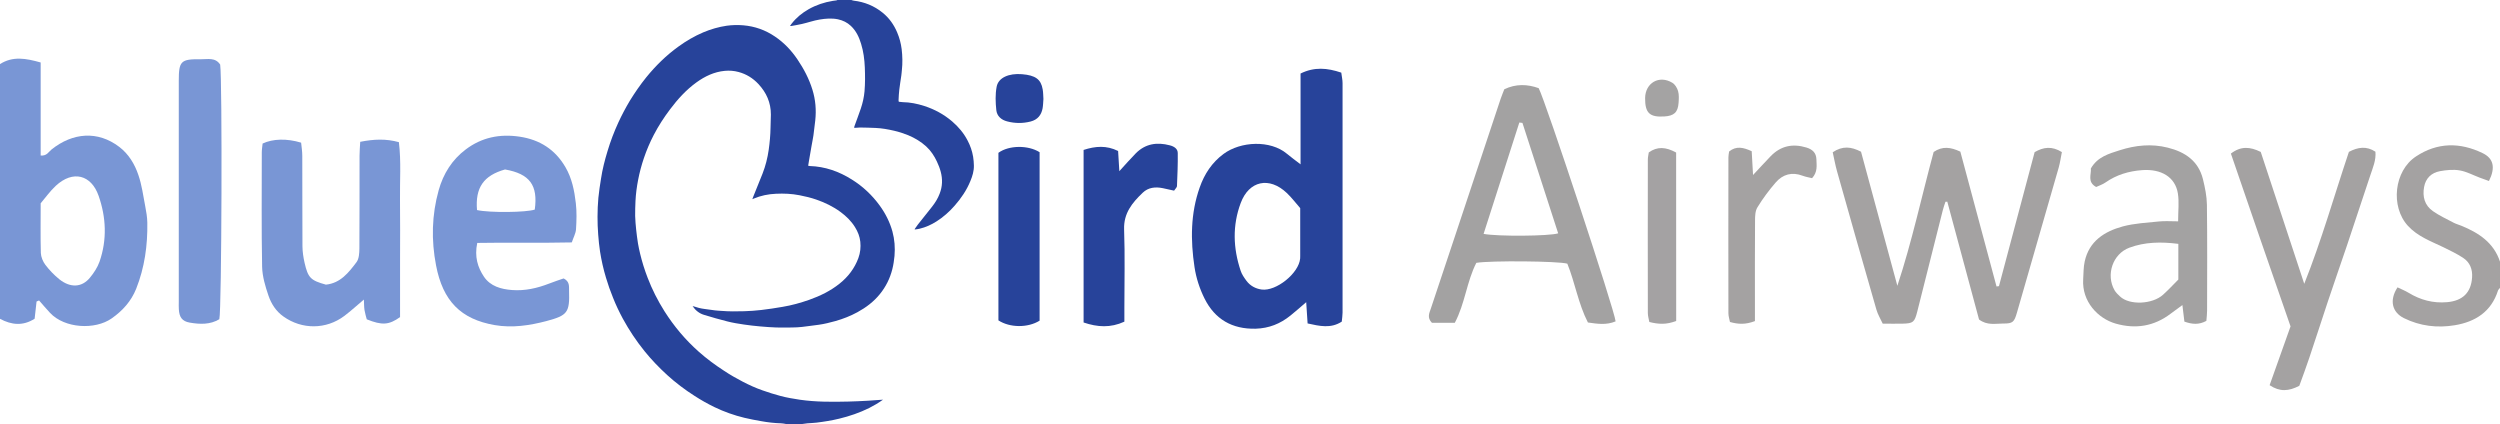
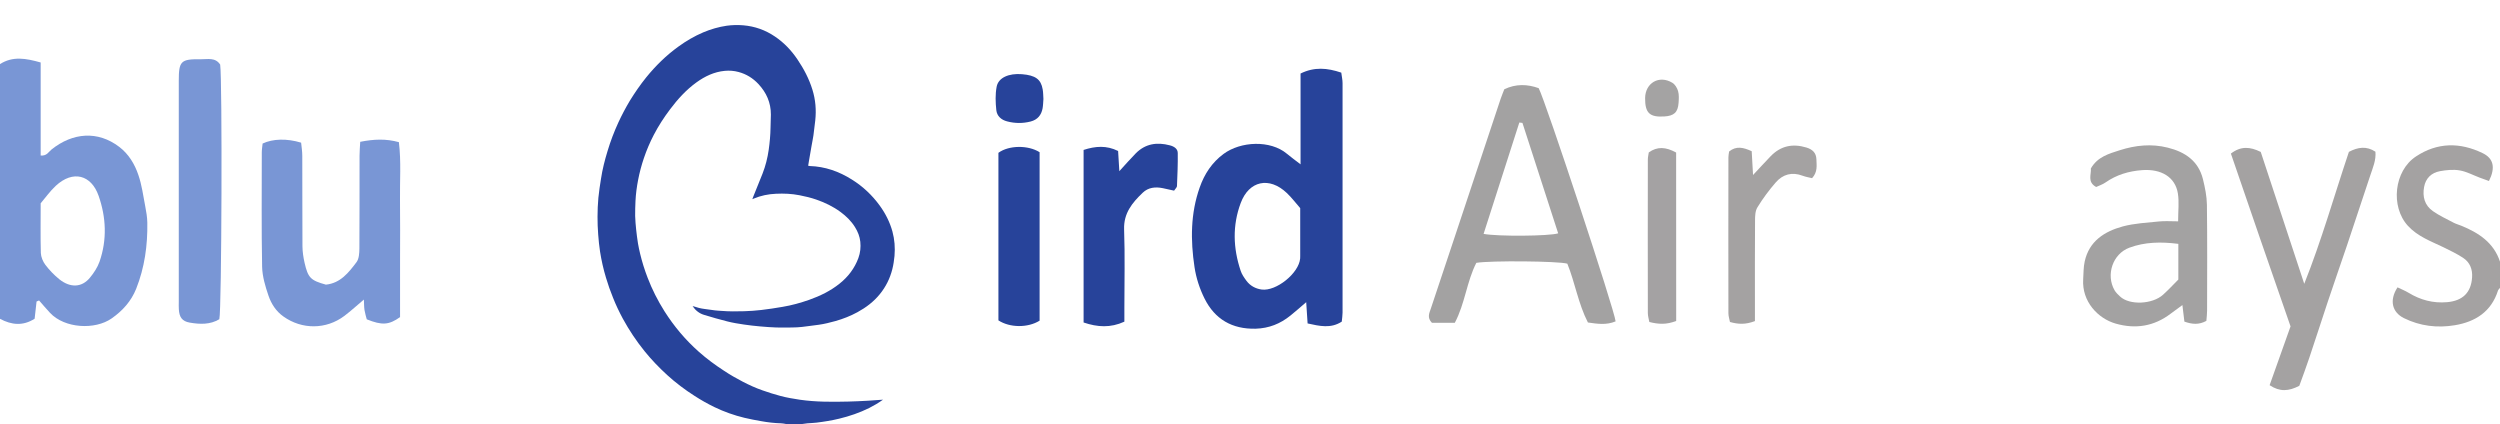
<svg xmlns="http://www.w3.org/2000/svg" width="176pt" height="29.85pt" viewBox="0 0 176 29.85" version="1.1">
  <defs>
    <clipPath id="clip1">
      <path d="M 42 1 L 63 1 L 63 29.852 L 42 29.852 Z M 42 1 " />
    </clipPath>
  </defs>
  <g id="surface1">
    <path style=" stroke:none;fill-rule:nonzero;fill:rgb(47.444%,58.784%,83.299%);fill-opacity:1;" d="M 2.863 14.312 C 2.863 15.531 2.844 16.672 2.875 17.809 C 2.887 18.094 3.02 18.414 3.191 18.641 C 3.477 19.016 3.809 19.363 4.176 19.66 C 4.965 20.289 5.77 20.23 6.324 19.559 C 6.602 19.223 6.859 18.836 7.004 18.43 C 7.547 16.879 7.473 15.289 6.938 13.773 C 6.426 12.32 5.145 11.949 3.922 13.086 C 3.52 13.461 3.199 13.918 2.863 14.312 Z M 0 4.512 C 0.91 3.934 1.832 4.109 2.863 4.398 C 2.863 6.617 2.863 8.781 2.863 10.949 C 3.301 10.988 3.422 10.688 3.629 10.523 C 5.125 9.328 6.887 9.191 8.395 10.34 C 9.059 10.844 9.484 11.555 9.742 12.32 C 9.984 13.023 10.082 13.777 10.223 14.512 C 10.297 14.895 10.363 15.281 10.371 15.668 C 10.398 17.27 10.18 18.84 9.586 20.332 C 9.238 21.199 8.637 21.875 7.852 22.422 C 6.695 23.23 4.559 23.133 3.52 22.023 C 3.254 21.742 3.008 21.441 2.75 21.152 C 2.691 21.176 2.633 21.199 2.574 21.227 C 2.531 21.617 2.484 22.008 2.438 22.438 C 1.621 22.961 0.816 22.883 0 22.445 C 0 16.469 0 10.488 0 4.512 " />
    <path style=" stroke:none;fill-rule:nonzero;fill:rgb(64.088%,63.435%,63.597%);fill-opacity:1;" d="M 176 20.266 C 175.949 20.332 175.879 20.391 175.855 20.465 C 175.383 21.949 174.258 22.656 172.824 22.895 C 171.598 23.102 170.375 22.961 169.234 22.395 C 168.398 21.977 168.195 21.137 168.785 20.23 C 169.039 20.355 169.316 20.461 169.566 20.613 C 170.402 21.121 171.293 21.359 172.277 21.273 C 173.371 21.176 173.965 20.602 174.035 19.527 C 174.074 18.953 173.879 18.465 173.402 18.152 C 172.961 17.863 172.48 17.633 172.008 17.402 C 171.129 16.98 170.207 16.648 169.52 15.902 C 168.273 14.543 168.543 12.027 170.082 11.016 C 171.594 10.016 173.172 10.008 174.77 10.777 C 175.547 11.148 175.695 11.801 175.223 12.742 C 175.012 12.664 174.789 12.586 174.566 12.504 C 174.098 12.328 173.645 12.078 173.16 11.996 C 172.711 11.918 172.223 11.969 171.77 12.051 C 171.172 12.164 170.77 12.543 170.656 13.164 C 170.531 13.848 170.695 14.461 171.281 14.867 C 171.734 15.184 172.246 15.418 172.738 15.68 C 172.91 15.77 173.105 15.82 173.285 15.895 C 174.508 16.395 175.559 17.082 176 18.422 C 176 19.035 176 19.652 176 20.266 " />
    <path style=" stroke:none;fill-rule:nonzero;fill:rgb(15.489%,26.334%,60.426%);fill-opacity:1;" d="M 91.535 14.652 C 91.215 14.289 90.93 13.906 90.59 13.586 C 89.359 12.418 87.93 12.719 87.344 14.297 C 86.758 15.871 86.809 17.469 87.34 19.055 C 87.422 19.312 87.59 19.551 87.754 19.773 C 88.016 20.121 88.383 20.32 88.816 20.383 C 89.844 20.523 91.445 19.234 91.531 18.195 C 91.535 18.141 91.535 18.082 91.535 18.027 C 91.535 16.938 91.535 15.848 91.535 14.652 Z M 91.559 11.57 C 91.559 9.352 91.559 7.27 91.559 5.176 C 92.539 4.695 93.441 4.781 94.426 5.113 C 94.457 5.371 94.516 5.613 94.516 5.852 C 94.52 11.234 94.52 16.621 94.516 22.008 C 94.516 22.199 94.484 22.391 94.461 22.641 C 93.691 23.145 92.906 22.957 92.055 22.77 C 92.02 22.25 91.992 21.812 91.957 21.273 C 91.547 21.625 91.203 21.93 90.848 22.215 C 90.133 22.793 89.336 23.113 88.395 23.141 C 86.738 23.18 85.523 22.469 84.801 21.02 C 84.457 20.332 84.207 19.566 84.094 18.805 C 83.809 16.918 83.809 15.031 84.461 13.191 C 84.793 12.246 85.324 11.441 86.133 10.84 C 87.348 9.941 89.43 9.848 90.598 10.824 C 90.867 11.051 91.156 11.258 91.559 11.57 " />
-     <path style=" stroke:none;fill-rule:nonzero;fill:rgb(64.088%,63.435%,63.597%);fill-opacity:1;" d="M 140.727 20.145 C 141.562 16.996 142.402 13.852 143.238 10.711 C 143.863 10.348 144.457 10.273 145.156 10.707 C 145.086 11.055 145.035 11.43 144.934 11.793 C 143.957 15.195 142.977 18.598 141.996 22 C 141.801 22.68 141.703 22.781 141.02 22.777 C 140.477 22.777 139.898 22.926 139.324 22.492 C 138.594 19.773 137.84 16.984 137.09 14.199 C 137.047 14.199 137.004 14.199 136.961 14.203 C 136.895 14.406 136.82 14.605 136.77 14.812 C 136.168 17.191 135.574 19.57 134.973 21.945 C 134.785 22.684 134.688 22.766 133.957 22.785 C 133.516 22.797 133.07 22.785 132.543 22.785 C 132.379 22.434 132.191 22.125 132.098 21.793 C 131.164 18.555 130.242 15.309 129.328 12.062 C 129.203 11.617 129.121 11.16 129.023 10.719 C 129.715 10.258 130.309 10.316 131.016 10.68 C 131.859 13.789 132.719 16.953 133.574 20.121 C 134.609 16.996 135.285 13.809 136.129 10.699 C 136.746 10.277 137.328 10.355 138.008 10.676 C 138.848 13.801 139.699 16.984 140.555 20.168 C 140.609 20.16 140.668 20.152 140.727 20.145 " />
-     <path style=" stroke:none;fill-rule:nonzero;fill:rgb(47.444%,58.784%,83.299%);fill-opacity:1;" d="M 33.582 14.789 C 34.477 14.988 37.066 14.957 37.648 14.754 C 37.883 13.035 37.293 12.238 35.555 11.93 C 34.047 12.355 33.449 13.207 33.582 14.789 Z M 33.598 17.102 C 33.395 18.078 33.629 18.82 34.07 19.48 C 34.527 20.156 35.277 20.359 36.043 20.418 C 36.945 20.488 37.812 20.293 38.656 19.965 C 39.012 19.824 39.379 19.707 39.68 19.602 C 40.113 19.82 40.055 20.152 40.062 20.449 C 40.113 22.008 39.957 22.203 38.473 22.602 C 37.273 22.918 36.055 23.098 34.832 22.887 C 32.43 22.473 31.176 21.176 30.699 18.688 C 30.355 16.91 30.395 15.137 30.883 13.391 C 31.207 12.234 31.824 11.246 32.789 10.52 C 33.914 9.672 35.176 9.414 36.578 9.621 C 38.008 9.836 39.078 10.527 39.801 11.758 C 40.262 12.539 40.438 13.426 40.539 14.309 C 40.609 14.914 40.59 15.535 40.551 16.148 C 40.531 16.434 40.371 16.711 40.254 17.066 C 38.016 17.117 35.824 17.062 33.598 17.102 " />
    <path style=" stroke:none;fill-rule:nonzero;fill:rgb(47.444%,58.784%,83.299%);fill-opacity:1;" d="M 25.359 9.984 C 26.332 9.793 27.172 9.758 28.082 10.008 C 28.25 11.383 28.141 12.742 28.16 14.102 C 28.18 15.496 28.164 16.895 28.164 18.289 C 28.164 19.656 28.164 21.02 28.164 22.324 C 27.379 22.883 26.898 22.914 25.82 22.48 C 25.773 22.297 25.699 22.062 25.66 21.824 C 25.625 21.586 25.633 21.344 25.617 21.09 C 25.137 21.496 24.707 21.887 24.246 22.238 C 22.961 23.207 21.254 23.211 19.953 22.281 C 19.426 21.91 19.094 21.383 18.898 20.805 C 18.676 20.156 18.469 19.461 18.453 18.781 C 18.402 16.102 18.43 13.418 18.43 10.734 C 18.43 10.52 18.469 10.301 18.488 10.105 C 19.207 9.766 20.191 9.738 21.199 10.043 C 21.227 10.328 21.281 10.648 21.281 10.973 C 21.289 13.094 21.281 15.219 21.293 17.34 C 21.297 17.727 21.355 18.117 21.441 18.496 C 21.684 19.562 21.871 19.742 22.945 20.039 C 23.969 19.934 24.547 19.188 25.098 18.457 C 25.277 18.219 25.297 17.824 25.301 17.5 C 25.316 15.32 25.309 13.145 25.312 10.965 C 25.312 10.664 25.34 10.363 25.359 9.984 " />
    <path style=" stroke:none;fill-rule:nonzero;fill:rgb(63.962%,63.306%,63.469%);fill-opacity:1;" d="M 107.18 8.652 C 107.105 8.645 107.035 8.633 106.961 8.625 C 106.125 11.234 105.285 13.844 104.445 16.465 C 105.426 16.656 109.102 16.625 109.695 16.426 C 108.855 13.836 108.02 11.242 107.18 8.652 Z M 113.738 22.625 C 113.086 22.898 112.461 22.801 111.789 22.703 C 111.109 21.383 110.883 19.898 110.34 18.562 C 109.695 18.379 104.945 18.336 103.934 18.504 C 103.258 19.82 103.137 21.371 102.418 22.727 C 101.836 22.727 101.293 22.727 100.809 22.727 C 100.445 22.355 100.629 22.035 100.73 21.727 C 101.281 20.059 101.844 18.391 102.398 16.723 C 103.48 13.465 104.562 10.207 105.648 6.949 C 105.719 6.738 105.809 6.535 105.902 6.285 C 106.715 5.891 107.535 5.922 108.324 6.207 C 108.793 7.082 113.695 21.918 113.738 22.625 " />
    <path style=" stroke:none;fill-rule:nonzero;fill:rgb(64.047%,63.394%,63.556%);fill-opacity:1;" d="M 153.355 17.168 C 152.129 17.012 150.992 17.035 149.906 17.438 C 148.734 17.871 148.238 19.352 148.867 20.438 C 148.961 20.602 149.109 20.738 149.25 20.871 C 149.914 21.5 151.527 21.43 152.277 20.75 C 152.668 20.398 153.023 20.012 153.355 19.68 C 153.355 18.812 153.355 18.039 153.355 17.168 Z M 153.34 15.582 C 153.34 14.836 153.418 14.219 153.324 13.625 C 153.141 12.465 152.152 11.879 150.809 11.977 C 149.867 12.047 149.008 12.301 148.23 12.844 C 148.031 12.984 147.789 13.062 147.57 13.164 C 146.922 12.812 147.242 12.273 147.195 11.863 C 147.668 11.031 148.477 10.82 149.238 10.574 C 150.34 10.223 151.469 10.105 152.613 10.395 C 153.832 10.699 154.766 11.328 155.086 12.609 C 155.23 13.199 155.359 13.812 155.367 14.418 C 155.398 16.898 155.383 19.383 155.379 21.863 C 155.379 22.109 155.348 22.355 155.328 22.59 C 154.805 22.875 154.332 22.836 153.781 22.641 C 153.738 22.293 153.695 21.941 153.641 21.477 C 153.328 21.703 153.07 21.891 152.816 22.082 C 151.645 22.977 150.34 23.18 148.941 22.781 C 147.695 22.422 146.555 21.23 146.656 19.656 C 146.684 19.238 146.672 18.816 146.762 18.41 C 147.074 16.977 148.152 16.293 149.441 15.941 C 150.266 15.719 151.141 15.68 151.996 15.59 C 152.402 15.547 152.82 15.582 153.34 15.582 " />
    <path style=" stroke:none;fill-rule:nonzero;fill:rgb(64.11%,63.457%,63.618%);fill-opacity:1;" d="M 161.871 27.16 C 161.121 27.551 160.496 27.594 159.781 27.117 C 160.281 25.715 160.781 24.309 161.254 22.977 C 160.523 20.867 159.816 18.844 159.117 16.816 C 158.43 14.816 157.742 12.82 157.055 10.812 C 157.754 10.277 158.398 10.32 159.156 10.695 C 160.164 13.754 161.191 16.867 162.219 19.98 C 163.441 16.914 164.328 13.773 165.363 10.691 C 166.004 10.355 166.598 10.266 167.23 10.68 C 167.285 11.281 167.043 11.816 166.863 12.363 C 166.324 14.004 165.777 15.645 165.227 17.281 C 164.781 18.598 164.32 19.914 163.879 21.234 C 163.438 22.555 163.016 23.883 162.57 25.203 C 162.352 25.859 162.105 26.512 161.871 27.16 " />
    <path style=" stroke:none;fill-rule:nonzero;fill:rgb(47.444%,58.784%,83.299%);fill-opacity:1;" d="M 15.5 4.547 C 15.656 5.543 15.609 21.84 15.441 22.473 C 14.793 22.863 14.07 22.836 13.352 22.711 C 12.816 22.617 12.621 22.324 12.59 21.77 C 12.578 21.605 12.586 21.438 12.586 21.27 C 12.586 16.074 12.586 10.879 12.586 5.688 C 12.586 4.301 12.727 4.152 14.129 4.172 C 14.609 4.18 15.156 4.02 15.5 4.547 " />
    <path style=" stroke:none;fill-rule:nonzero;fill:rgb(15.489%,26.334%,60.426%);fill-opacity:1;" d="M 78.801 12.051 C 79.246 11.566 79.59 11.168 79.957 10.797 C 80.633 10.113 81.453 9.992 82.352 10.23 C 82.648 10.305 82.91 10.465 82.914 10.77 C 82.926 11.547 82.891 12.324 82.859 13.102 C 82.855 13.195 82.746 13.281 82.656 13.422 C 82.387 13.363 82.121 13.301 81.855 13.246 C 81.336 13.141 80.84 13.191 80.445 13.57 C 79.711 14.273 79.098 15.008 79.137 16.152 C 79.203 17.992 79.156 19.836 79.156 21.68 C 79.156 21.98 79.156 22.285 79.156 22.645 C 78.18 23.094 77.262 23.035 76.285 22.703 C 76.285 18.641 76.285 14.633 76.285 10.555 C 77.113 10.285 77.895 10.223 78.715 10.629 C 78.742 11.086 78.766 11.496 78.801 12.051 " />
    <path style=" stroke:none;fill-rule:nonzero;fill:rgb(15.489%,26.334%,60.426%);fill-opacity:1;" d="M 70.289 10.758 C 71.016 10.223 72.375 10.203 73.188 10.715 C 73.188 14.656 73.188 18.629 73.188 22.574 C 72.363 23.09 71.09 23.078 70.289 22.555 C 70.289 18.633 70.289 14.68 70.289 10.758 " />
    <path style=" stroke:none;fill-rule:nonzero;fill:rgb(64.133%,63.48%,63.641%);fill-opacity:1;" d="M 123.547 22.605 C 122.883 22.859 122.371 22.832 121.789 22.668 C 121.75 22.465 121.68 22.258 121.68 22.047 C 121.672 18.391 121.676 14.73 121.68 11.074 C 121.68 10.938 121.711 10.805 121.73 10.664 C 122.234 10.258 122.73 10.375 123.32 10.645 C 123.348 11.152 123.379 11.695 123.414 12.32 C 123.863 11.84 124.25 11.418 124.648 11.004 C 125.359 10.266 126.199 10.09 127.176 10.387 C 127.605 10.52 127.859 10.762 127.875 11.211 C 127.887 11.648 127.973 12.105 127.57 12.543 C 127.367 12.492 127.129 12.457 126.902 12.371 C 126.16 12.09 125.512 12.266 125.012 12.844 C 124.539 13.391 124.102 13.973 123.727 14.59 C 123.562 14.848 123.555 15.227 123.555 15.555 C 123.539 17.594 123.547 19.629 123.547 21.668 C 123.547 21.969 123.547 22.27 123.547 22.605 " />
    <path style=" stroke:none;fill-rule:nonzero;fill:rgb(64.236%,63.585%,63.747%);fill-opacity:1;" d="M 118 10.738 C 118.008 14.715 118.004 18.664 118.004 22.594 C 117.312 22.867 116.746 22.828 116.113 22.668 C 116.074 22.457 116.008 22.246 116.008 22.035 C 116 18.43 116.004 14.828 116.008 11.227 C 116.008 11.062 116.051 10.902 116.074 10.73 C 116.676 10.301 117.27 10.34 118 10.738 " />
    <path style=" stroke:none;fill-rule:nonzero;fill:rgb(15.489%,26.334%,60.426%);fill-opacity:1;" d="M 73.457 6.969 C 73.438 7.188 73.438 7.41 73.398 7.629 C 73.309 8.105 73.047 8.426 72.555 8.555 C 72 8.695 71.457 8.691 70.906 8.547 C 70.477 8.438 70.184 8.16 70.141 7.758 C 70.082 7.211 70.062 6.641 70.164 6.105 C 70.285 5.465 71.023 5.148 71.945 5.223 C 72.895 5.301 73.285 5.578 73.406 6.297 C 73.445 6.516 73.441 6.742 73.457 6.969 " />
    <path style=" stroke:none;fill-rule:nonzero;fill:rgb(64.343%,63.693%,63.855%);fill-opacity:1;" d="M 115.816 6.906 C 115.828 5.832 116.812 5.266 117.734 5.828 C 117.922 5.941 118.074 6.195 118.137 6.414 C 118.211 6.672 118.191 6.969 118.172 7.242 C 118.125 7.91 117.852 8.16 117.16 8.199 C 116.129 8.262 115.809 7.949 115.816 6.906 " />
    <g clip-path="url(#clip1)" clip-rule="nonzero">
      <path style=" stroke:none;fill-rule:nonzero;fill:rgb(15.489%,26.334%,60.426%);fill-opacity:1;" d="M 55.348 29.852 C 55.23 29.832 55.113 29.805 54.992 29.801 C 54.52 29.789 54.047 29.734 53.578 29.648 C 53.188 29.578 52.797 29.508 52.41 29.414 C 51.68 29.238 50.977 28.988 50.305 28.664 C 49.82 28.43 49.352 28.164 48.898 27.871 C 48.211 27.434 47.566 26.945 46.965 26.398 C 46.398 25.879 45.867 25.328 45.383 24.73 C 44.801 24.012 44.289 23.242 43.848 22.434 C 43.59 21.953 43.355 21.465 43.156 20.957 C 42.969 20.5 42.805 20.035 42.664 19.559 C 42.48 18.949 42.34 18.332 42.242 17.703 C 42.184 17.309 42.141 16.914 42.113 16.516 C 42.082 16.098 42.062 15.672 42.066 15.254 C 42.066 14.809 42.086 14.367 42.125 13.93 C 42.168 13.477 42.242 13.023 42.312 12.574 C 42.41 11.922 42.574 11.281 42.766 10.652 C 42.973 9.957 43.23 9.281 43.531 8.625 C 43.773 8.102 44.043 7.59 44.34 7.094 C 44.691 6.523 45.07 5.973 45.492 5.449 C 46.156 4.633 46.902 3.898 47.758 3.281 C 48.305 2.883 48.887 2.543 49.512 2.277 C 50.039 2.055 50.59 1.895 51.156 1.812 C 51.543 1.758 51.934 1.75 52.32 1.781 C 53.133 1.848 53.883 2.113 54.559 2.574 C 55.191 3 55.707 3.543 56.133 4.172 C 56.586 4.84 56.957 5.543 57.195 6.316 C 57.414 7.02 57.473 7.742 57.395 8.473 C 57.359 8.824 57.316 9.176 57.266 9.527 C 57.23 9.777 57.176 10.023 57.133 10.273 C 57.07 10.637 57.008 10.996 56.945 11.359 C 56.93 11.461 56.91 11.559 56.895 11.668 C 56.938 11.676 56.969 11.684 57.004 11.688 C 58.082 11.723 59.062 12.066 59.973 12.641 C 60.742 13.121 61.395 13.734 61.93 14.469 C 62.336 15.027 62.645 15.637 62.828 16.301 C 62.98 16.863 63.023 17.434 62.973 18.02 C 62.941 18.332 62.898 18.645 62.82 18.949 C 62.656 19.598 62.367 20.184 61.941 20.707 C 61.508 21.242 60.969 21.648 60.367 21.977 C 59.875 22.246 59.355 22.449 58.816 22.602 C 58.43 22.707 58.039 22.809 57.641 22.863 C 57.246 22.91 56.852 22.973 56.457 23.016 C 56.227 23.043 55.992 23.051 55.758 23.055 C 55.391 23.059 55.02 23.066 54.652 23.055 C 54.273 23.043 53.895 23.012 53.52 22.98 C 53.137 22.945 52.758 22.906 52.379 22.848 C 51.984 22.789 51.59 22.727 51.207 22.629 C 50.656 22.492 50.113 22.332 49.57 22.168 C 49.234 22.07 48.969 21.859 48.758 21.555 C 48.797 21.562 48.824 21.562 48.844 21.57 C 49.09 21.656 49.336 21.719 49.594 21.75 C 49.844 21.785 50.094 21.824 50.344 21.852 C 50.492 21.871 50.641 21.875 50.793 21.887 C 51.324 21.93 51.859 21.926 52.395 21.91 C 52.789 21.898 53.191 21.871 53.586 21.824 C 54.09 21.766 54.594 21.688 55.094 21.602 C 55.73 21.496 56.352 21.324 56.965 21.109 C 57.734 20.836 58.469 20.48 59.109 19.965 C 59.711 19.484 60.16 18.895 60.43 18.168 C 60.566 17.797 60.605 17.41 60.566 17.023 C 60.527 16.648 60.391 16.309 60.191 15.988 C 59.926 15.562 59.574 15.219 59.172 14.922 C 58.652 14.539 58.078 14.262 57.469 14.051 C 57.086 13.918 56.691 13.824 56.289 13.746 C 55.734 13.637 55.18 13.613 54.621 13.641 C 54.086 13.664 53.562 13.77 53.066 13.98 C 53.039 13.992 53.012 14.004 52.965 14.023 C 52.984 13.965 52.996 13.922 53.016 13.879 C 53.238 13.328 53.465 12.777 53.684 12.219 C 53.895 11.68 54.035 11.121 54.117 10.547 C 54.191 10.023 54.238 9.5 54.246 8.969 C 54.25 8.668 54.266 8.367 54.27 8.066 C 54.273 7.227 53.957 6.52 53.391 5.914 C 53.004 5.5 52.535 5.211 51.988 5.066 C 51.672 4.98 51.348 4.957 51.02 4.988 C 50.277 5.059 49.633 5.367 49.035 5.797 C 48.305 6.324 47.707 6.984 47.168 7.703 C 46.742 8.27 46.355 8.863 46.027 9.496 C 45.754 10.02 45.523 10.562 45.332 11.125 C 45.16 11.633 45.023 12.145 44.922 12.672 C 44.828 13.16 44.762 13.656 44.738 14.156 C 44.727 14.504 44.707 14.855 44.715 15.203 C 44.723 15.523 44.754 15.844 44.785 16.16 C 44.82 16.488 44.863 16.816 44.914 17.141 C 44.953 17.387 45.012 17.629 45.066 17.867 C 45.203 18.438 45.379 19 45.59 19.547 C 45.906 20.375 46.305 21.16 46.777 21.91 C 47.109 22.434 47.477 22.938 47.879 23.414 C 48.285 23.895 48.727 24.348 49.199 24.766 C 49.758 25.262 50.352 25.699 50.977 26.105 C 51.402 26.387 51.844 26.641 52.297 26.875 C 52.742 27.105 53.195 27.312 53.668 27.477 C 54.09 27.625 54.512 27.762 54.945 27.875 C 55.395 27.996 55.852 28.07 56.312 28.141 C 57.449 28.305 58.59 28.297 59.73 28.27 C 60.188 28.262 60.641 28.234 61.098 28.211 C 61.445 28.191 61.793 28.164 62.164 28.137 C 61.844 28.367 61.523 28.555 61.191 28.723 C 60.52 29.055 59.812 29.297 59.086 29.473 C 58.555 29.602 58.02 29.688 57.48 29.754 C 57.27 29.781 57.055 29.781 56.844 29.801 C 56.715 29.812 56.586 29.832 56.457 29.852 C 56.09 29.852 55.719 29.852 55.348 29.852 " />
    </g>
-     <path style=" stroke:none;fill-rule:nonzero;fill:rgb(15.489%,26.334%,60.426%);fill-opacity:1;" d="M 59.926 -0.004 C 59.984 0.016 60.043 0.039 60.105 0.047 C 60.859 0.137 61.539 0.41 62.133 0.891 C 62.594 1.262 62.93 1.734 63.16 2.281 C 63.32 2.656 63.426 3.051 63.477 3.457 C 63.535 3.949 63.547 4.445 63.492 4.938 C 63.477 5.062 63.473 5.191 63.453 5.316 C 63.406 5.652 63.348 5.984 63.309 6.32 C 63.277 6.566 63.273 6.816 63.258 7.062 C 63.254 7.094 63.27 7.125 63.277 7.164 C 63.371 7.172 63.457 7.188 63.543 7.191 C 64.066 7.199 64.574 7.301 65.07 7.461 C 65.793 7.695 66.449 8.051 67.031 8.547 C 67.477 8.93 67.852 9.375 68.121 9.898 C 68.309 10.254 68.441 10.633 68.508 11.035 C 68.543 11.242 68.555 11.449 68.562 11.656 C 68.57 12.039 68.461 12.395 68.316 12.742 C 68.051 13.395 67.66 13.965 67.199 14.488 C 66.828 14.914 66.406 15.285 65.926 15.59 C 65.559 15.824 65.168 16 64.742 16.102 C 64.633 16.129 64.52 16.141 64.406 16.156 C 64.402 16.148 64.395 16.141 64.391 16.129 C 64.465 16.023 64.535 15.914 64.613 15.816 C 64.949 15.391 65.289 14.973 65.621 14.547 C 65.836 14.27 66.027 13.969 66.152 13.633 C 66.246 13.387 66.305 13.137 66.316 12.871 C 66.34 12.336 66.18 11.844 65.957 11.371 C 65.77 10.973 65.531 10.609 65.203 10.309 C 64.832 9.969 64.402 9.715 63.938 9.52 C 63.613 9.387 63.281 9.281 62.941 9.203 C 62.516 9.105 62.086 9.027 61.648 9.008 C 61.281 8.988 60.91 8.984 60.543 8.977 C 60.445 8.977 60.348 8.988 60.254 8.996 C 60.215 8.996 60.18 8.996 60.129 8.996 C 60.141 8.949 60.141 8.914 60.152 8.887 C 60.301 8.473 60.461 8.059 60.602 7.641 C 60.734 7.246 60.828 6.84 60.863 6.422 C 60.91 5.863 60.906 5.305 60.883 4.746 C 60.859 4.184 60.789 3.625 60.621 3.086 C 60.477 2.609 60.27 2.172 59.902 1.824 C 59.645 1.582 59.34 1.434 58.992 1.359 C 58.562 1.27 58.133 1.305 57.707 1.375 C 57.277 1.445 56.871 1.594 56.453 1.688 C 56.203 1.746 55.949 1.785 55.695 1.832 C 55.676 1.832 55.656 1.828 55.617 1.828 C 55.66 1.766 55.691 1.715 55.73 1.668 C 56.059 1.242 56.469 0.91 56.93 0.648 C 57.461 0.348 58.027 0.16 58.629 0.062 C 58.715 0.047 58.801 0.043 58.887 0.027 C 58.914 0.023 58.938 0.008 58.965 -0.004 C 59.285 -0.004 59.605 -0.004 59.926 -0.004 " />
  </g>
</svg>